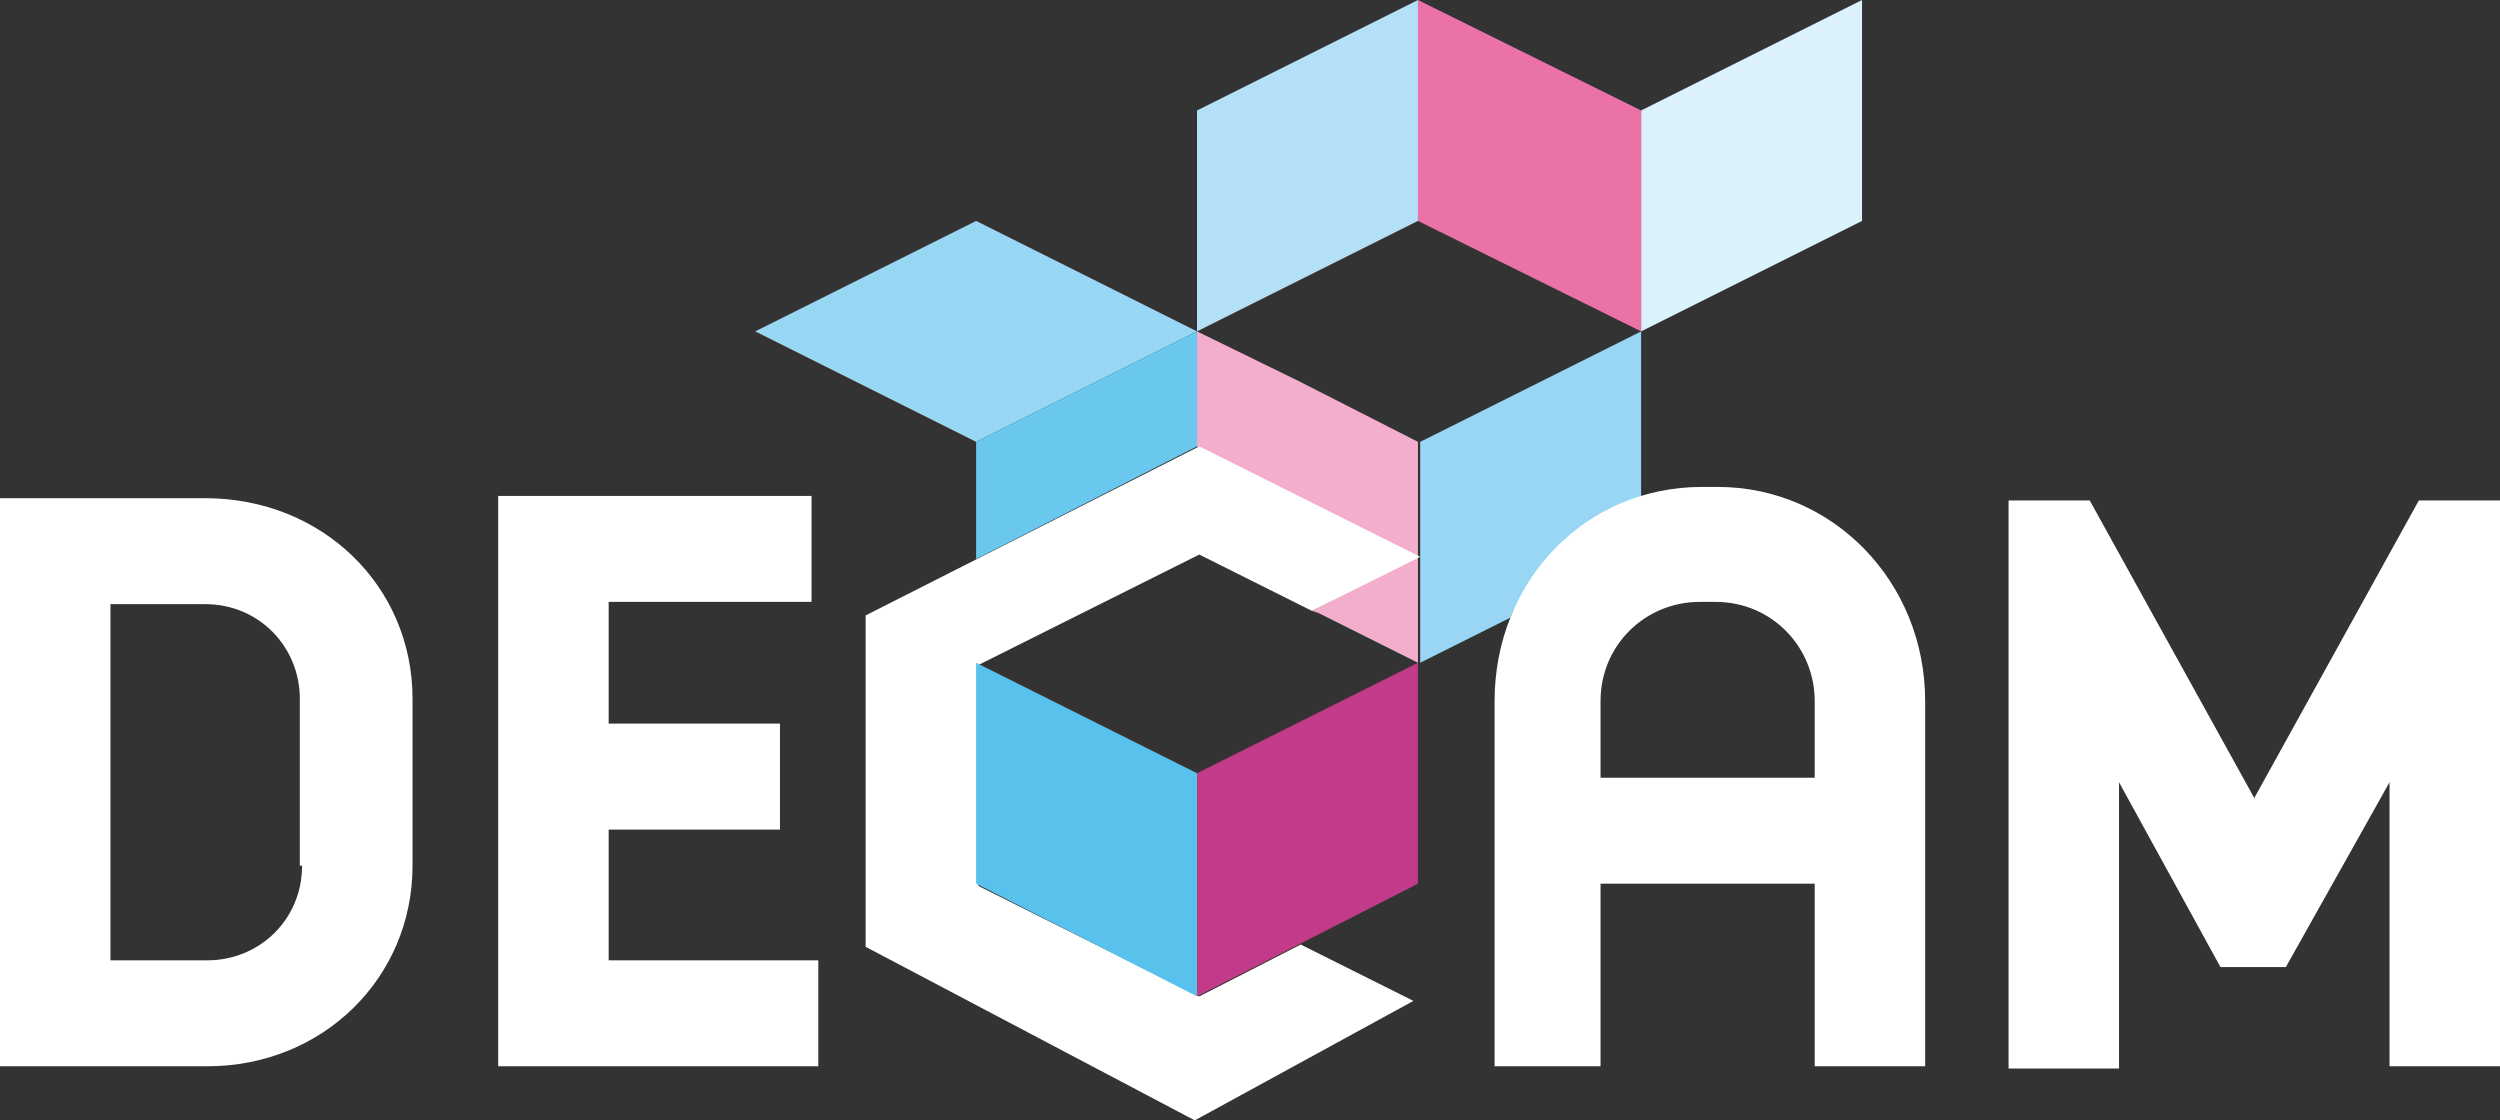
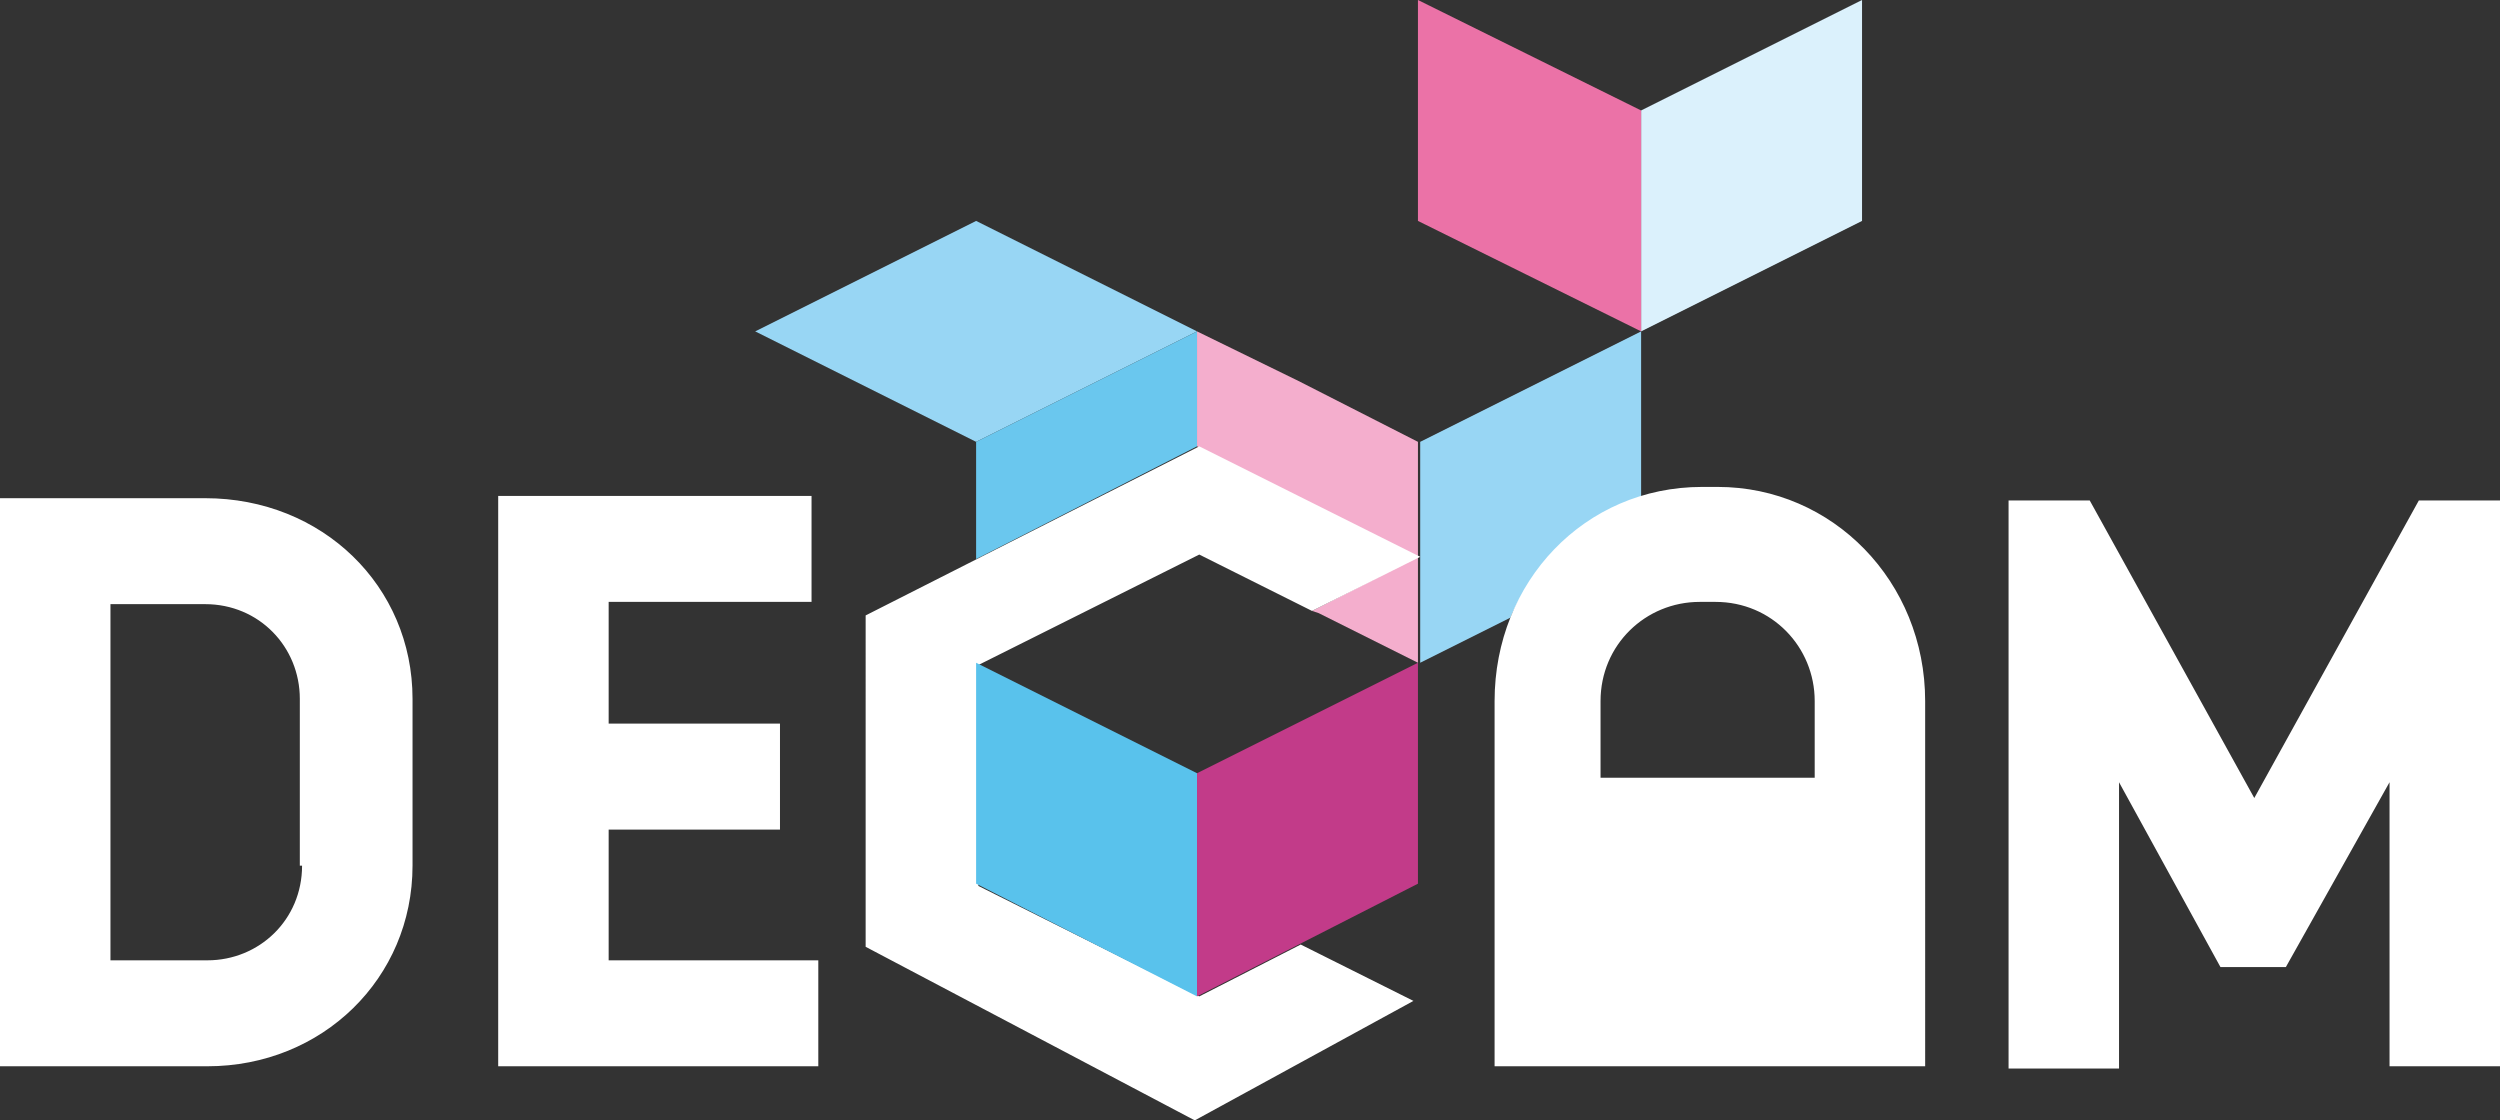
<svg xmlns="http://www.w3.org/2000/svg" xmlns:xlink="http://www.w3.org/1999/xlink" version="1.1" id="Ebene_1" x="0px" y="0px" viewBox="0 0 110.9 49.7" style="enable-background:new 0 0 110.9 49.7;" xml:space="preserve">
  <rect x="0" y="0" width="110.9" height="49.7" fill="#333333" stroke="none" />
  <style type="text/css">
	.st0{clip-path:url(#SVGID_00000098934059235841043770000009364909838907941820_);fill:#98D6F4;}
	.st1{fill:#98D6F4;}
	.st2{fill:#6AC7EE;}
	.st3{fill:#DBF1FC;}
	.st4{fill:#EB72A7;}
	.st5{clip-path:url(#SVGID_00000123424786544124849420000002338577099295045528_);fill:#98D6F4;}
	.st6{fill:#F4AECD;}
	.st7{fill:#B4E1F7;}
	.st8{clip-path:url(#SVGID_00000147919665406269909650000016900956512816870299_);fill:#FFFFFF;}
	.st9{fill:#59C2EC;}
	.st10{fill:#C23B89;}
	.st11{clip-path:url(#SVGID_00000091725821343644595270000000332809750664170172_);fill:#1D4779;}
</style>
  <g>
    <defs>
      <rect id="SVGID_1_" y="0" width="110.9" height="49.7" />
    </defs>
    <clipPath id="SVGID_00000165199545752979462540000011224362946538998675_">
      <use xlink:href="#SVGID_1_" style="overflow:visible;" />
    </clipPath>
    <path style="clip-path:url(#SVGID_00000165199545752979462540000011224362946538998675_);fill:#98D6F4;" d="M90.8,24.3" />
    <path style="clip-path:url(#SVGID_00000165199545752979462540000011224362946538998675_);fill:#98D6F4;" d="M63.6,29.3" />
  </g>
  <polygon class="st1" points="53.1,14.7 43.3,19.6 33.5,14.7 43.3,9.8 " />
  <polygon class="st2" points="53.1,19.8 53.1,14.7 43.3,19.6 43.3,24.8 " />
  <polygon class="st3" points="82.6,0 72.8,4.9 72.8,14.7 82.6,9.8 " />
  <polygon class="st4" points="62.9,0 62.9,9.8 72.8,14.7 72.8,4.9 " />
  <g>
    <defs>
      <rect id="SVGID_00000028324813190419321770000017585842186851920800_" y="0" width="110.9" height="49.7" />
    </defs>
    <clipPath id="SVGID_00000119119627003660779790000003469812564585168793_">
      <use xlink:href="#SVGID_00000028324813190419321770000017585842186851920800_" style="overflow:visible;" />
    </clipPath>
    <path style="clip-path:url(#SVGID_00000119119627003660779790000003469812564585168793_);fill:#98D6F4;" d="M72.8,22.2v-7.5   l-9.8,4.9v9.8l4-2C68.1,24.9,70.2,23,72.8,22.2" />
  </g>
  <polygon class="st6" points="62.9,29.4 62.9,24 62.9,19.6 57.6,16.9 53.1,14.7 53.1,19.8 62.9,24.7 58.2,27.1 58.5,27.2 " />
-   <polygon class="st7" points="62.9,0 53.1,4.9 53.1,14.7 62.9,9.8 " />
  <g>
    <defs>
      <rect id="SVGID_00000008846789463647937410000005995008259652748687_" y="0" width="110.9" height="49.7" />
    </defs>
    <clipPath id="SVGID_00000048493377064924018360000015088408811241546121_">
      <use xlink:href="#SVGID_00000008846789463647937410000005995008259652748687_" style="overflow:visible;" />
    </clipPath>
-     <path style="clip-path:url(#SVGID_00000048493377064924018360000015088408811241546121_);fill:#FFFFFF;" d="M13.4,38.4   c0,2.4-1.9,4.2-4.2,4.2H4.9V26.8h4.2c2.4,0,4.2,1.9,4.2,4.2V38.4z M18.3,38.4V31c0-5-4-8.9-9.2-8.9H0v25.2h9.2   C14.3,47.3,18.3,43.4,18.3,38.4 M22.1,47.3h14.2v-4.7H27v-5.8h7.6v-4.7H27v-5.4h9v-4.7H22.1V47.3z M58.2,27.1l4.8-2.4l-9.8-4.9   l-14.8,7.5V42l14.6,7.7l9.7-5.3l-5-2.5l-4.5,2.3l-9.8-4.9v-9.8l9.8-4.9L58.2,27.1z M80.6,34.5H71v-2.4v-1c0-2.5,2-4.4,4.4-4.4h0.7   c2.5,0,4.4,2,4.4,4.4v1V34.5z M80.6,47.3h4.8V31.1c0-5.3-4.1-9.5-9.2-9.5h-0.7c-5.2,0-9.2,4.2-9.2,9.5v16.2H71v-8.1h9.5V47.3z    M110.9,47.3V22.2h-3.6L100,35.4l-7.3-13.2h-3.6v25.2H94V34.7l4.5,8.2h2.9l4.6-8.2v12.6H110.9z" />
+     <path style="clip-path:url(#SVGID_00000048493377064924018360000015088408811241546121_);fill:#FFFFFF;" d="M13.4,38.4   c0,2.4-1.9,4.2-4.2,4.2H4.9V26.8h4.2c2.4,0,4.2,1.9,4.2,4.2V38.4z M18.3,38.4V31c0-5-4-8.9-9.2-8.9H0v25.2h9.2   C14.3,47.3,18.3,43.4,18.3,38.4 M22.1,47.3h14.2v-4.7H27v-5.8h7.6v-4.7H27v-5.4h9v-4.7H22.1V47.3z M58.2,27.1l4.8-2.4l-9.8-4.9   l-14.8,7.5V42l14.6,7.7l9.7-5.3l-5-2.5l-4.5,2.3l-9.8-4.9v-9.8l9.8-4.9L58.2,27.1z M80.6,34.5H71v-2.4v-1c0-2.5,2-4.4,4.4-4.4h0.7   c2.5,0,4.4,2,4.4,4.4v1V34.5z M80.6,47.3h4.8V31.1c0-5.3-4.1-9.5-9.2-9.5h-0.7c-5.2,0-9.2,4.2-9.2,9.5v16.2H71v-8.1V47.3z    M110.9,47.3V22.2h-3.6L100,35.4l-7.3-13.2h-3.6v25.2H94V34.7l4.5,8.2h2.9l4.6-8.2v12.6H110.9z" />
  </g>
  <polygon class="st9" points="53.1,44.2 43.3,39.2 43.3,29.4 53.1,34.3 " />
  <polygon class="st10" points="62.9,39.2 53.1,44.2 53.1,34.3 62.9,29.4 " />
  <g>
    <defs>
      <rect id="SVGID_00000160905029703934430090000001201482999865866881_" y="0" width="110.9" height="49.7" />
    </defs>
    <clipPath id="SVGID_00000059302319936205666210000011283933278595141017_">
      <use xlink:href="#SVGID_00000160905029703934430090000001201482999865866881_" style="overflow:visible;" />
    </clipPath>
    <path style="clip-path:url(#SVGID_00000059302319936205666210000011283933278595141017_);fill:#1D4779;" d="M38.6,41.6" />
  </g>
</svg>